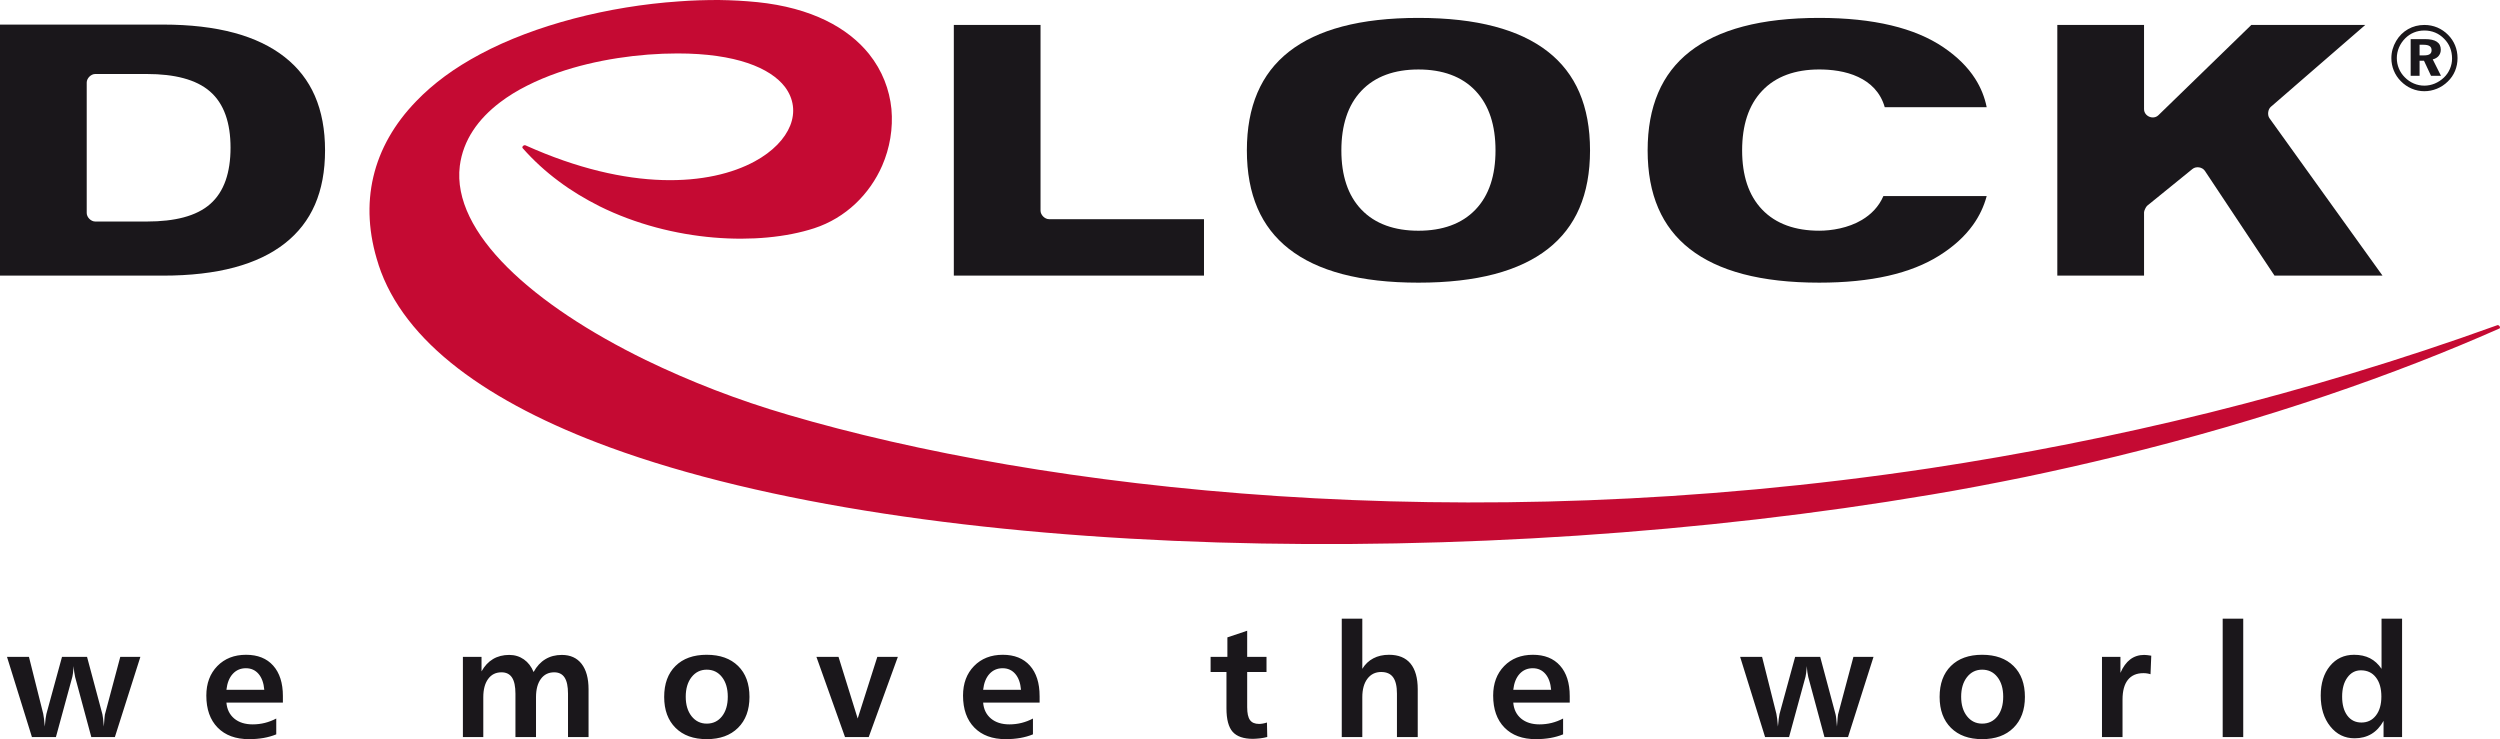
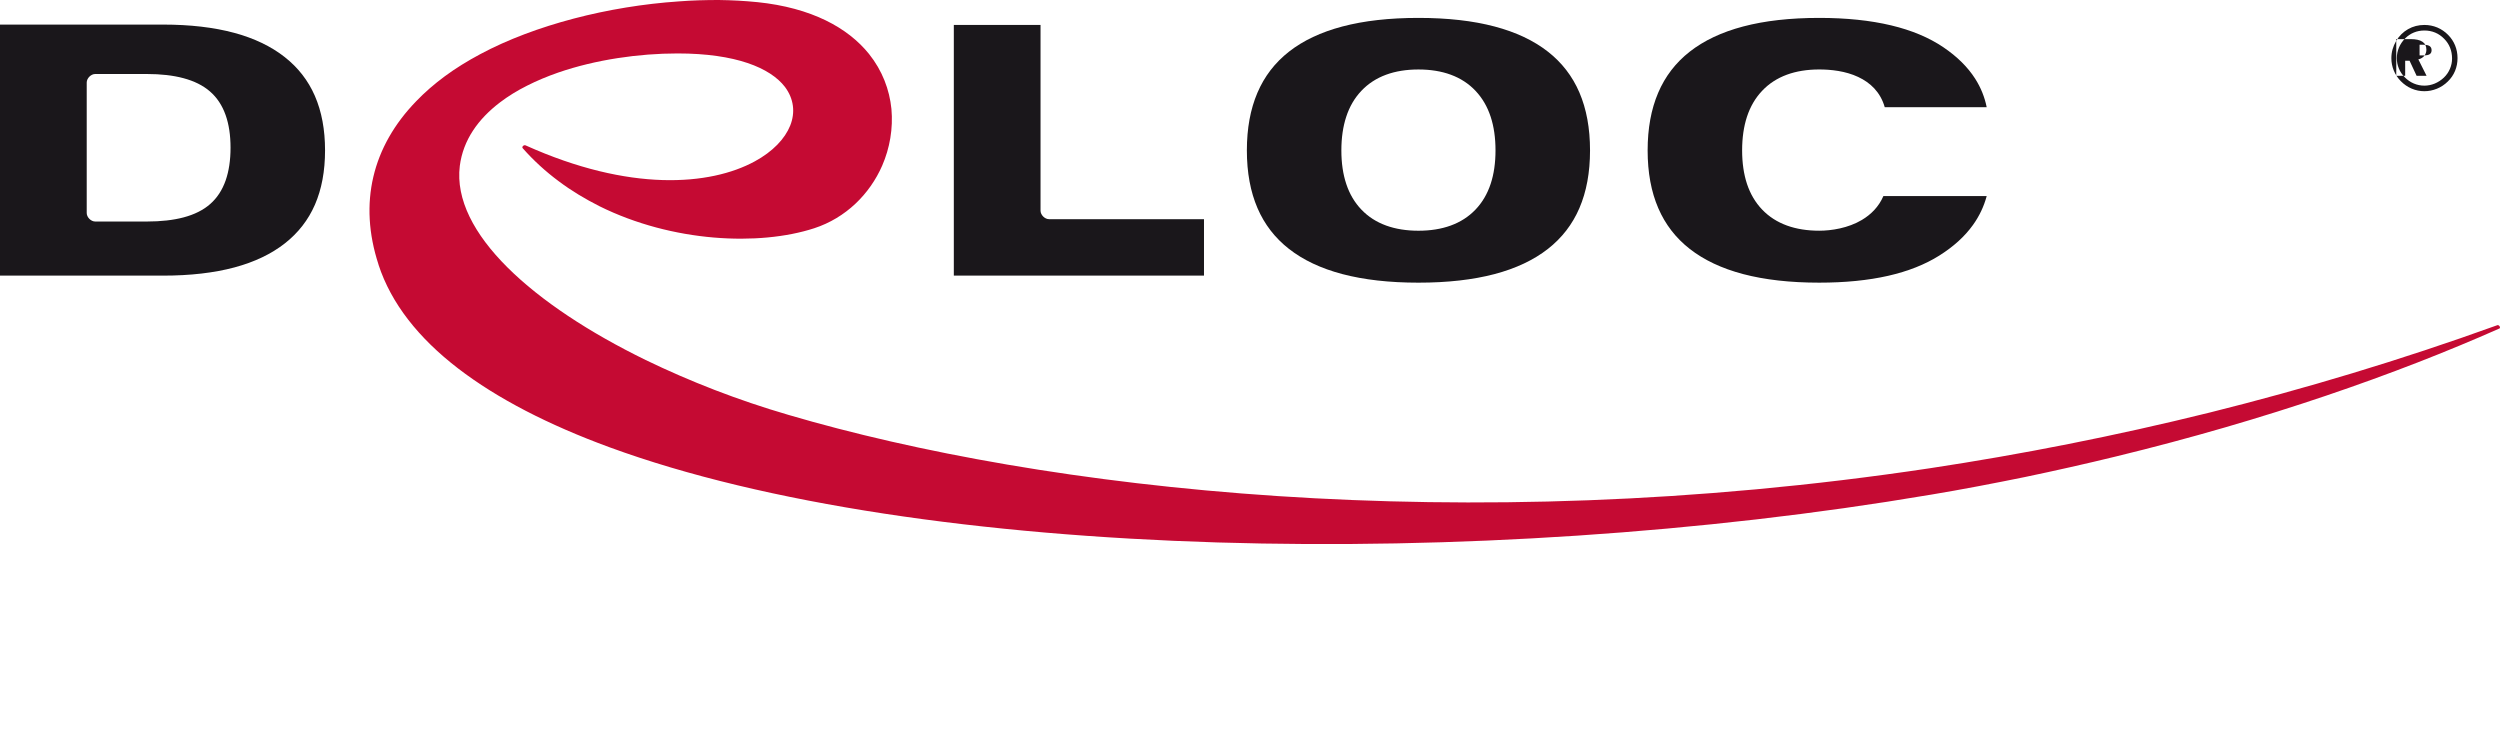
<svg xmlns="http://www.w3.org/2000/svg" id="Ebene_1" data-name="Ebene 1" viewBox="0 0 475.744 140.659">
  <defs>
    <style>
      .cls-1 {
        fill: #c50a33;
      }

      .cls-2 {
        fill: #1a171b;
        fill-rule: evenodd;
      }
    </style>
  </defs>
  <path class="cls-1" d="M475.598,62.539h-.033l-.067.033c-19.335,8.567-44.07,17.302-72.873,24.302-5.6,1.367-11.368,2.667-17.268,3.9-5.901,1.2-11.934,2.367-18.135,3.4h-.033c-85.607,14.501-191.95,12.668-251.222-9.068-11.534-4.234-21.302-9.234-28.803-15.001s-12.734-12.368-15.135-19.735v-.033c-3.834-11.701-1.167-22.469,7.167-31.069,1.6-1.667,3.434-3.267,5.467-4.767s4.3-2.9,6.734-4.2C101.799,4.734,115.867,1.167,129.168.267c2.567-.2,5.134-.267,7.601-.267,2.5.033,4.934.167,7.267.4h.033c10.401,1.067,17.302,4.9,21.302,9.867,2.533,3.167,3.9,6.801,4.267,10.468.333,3.7-.3,7.434-1.767,10.801-2.367,5.4-6.901,9.934-12.934,11.901-10.434,3.4-26.969,2.7-40.87-4.2-2.7-1.367-5.334-2.934-7.767-4.767-2.467-1.833-4.734-3.9-6.801-6.234l-.033-.033c-.233-.267.233-.7.567-.533,19.768,8.901,35.103,7.667,43.604,3.034,3.434-1.867,5.734-4.3,6.734-6.801,1-2.5.7-5.101-1-7.367-2.8-3.634-9.367-6.367-20.435-6.367-7.334,0-15.535,1.167-22.702,3.634-2.1.734-4.1,1.567-5.934,2.5-1.867.934-3.6,2-5.134,3.167-4.167,3.167-7.034,7.167-7.667,12.101-1.567,12.734,14.001,26.502,35.37,36.937,4.2,2.033,8.567,3.934,13.134,5.7,4.501,1.734,9.201,3.334,13.901,4.701l.1.033c48.271,14.201,127.644,23.635,217.219,10.168,17.401-2.633,35.236-6.134,53.271-10.601,18.035-4.501,36.303-9.967,54.671-16.602h.033l.033-.033c.333-.1.734.5.367.667Z" />
-   <path class="cls-2" d="M453.2,117.734h3.91v22.528h-3.526v-3.08c-.618,1.113-1.387,1.94-2.311,2.494-.925.547-1.989.82-3.207.82-1.872,0-3.415-.755-4.623-2.272-1.211-1.51-1.816-3.47-1.816-5.86,0-2.325.586-4.2,1.755-5.625,1.175-1.426,2.705-2.136,4.597-2.136,1.156,0,2.165.221,3.024.658.859.443,1.592,1.117,2.198,2.015v-9.542ZM449.274,127.56c-1.058,0-1.917.456-2.579,1.374-.664.911-.993,2.123-.993,3.623,0,1.52.325,2.718.983,3.61.658.885,1.556,1.328,2.689,1.328,1.149,0,2.071-.446,2.761-1.341.687-.885,1.035-2.084,1.035-3.597,0-1.553-.348-2.771-1.045-3.656-.693-.898-1.647-1.341-2.852-1.341ZM422.972,117.734h3.91v22.528h-3.91v-22.528ZM409.381,124.779l-.143,3.526c-.208-.068-.423-.12-.648-.153-.225-.039-.462-.052-.71-.052-1.292,0-2.276.426-2.956,1.282-.677.859-1.012,2.11-1.012,3.744v7.136h-3.91v-15.265h3.513v3.044c.492-1.136,1.11-1.989,1.862-2.559.749-.566,1.631-.853,2.65-.853.182,0,.378.013.592.039.215.026.469.059.762.111ZM377.204,124.603c2.53,0,4.519.71,5.964,2.129s2.168,3.386,2.168,5.886c0,2.487-.729,4.45-2.178,5.886-1.452,1.439-3.435,2.155-5.955,2.155s-4.496-.716-5.938-2.149c-1.439-1.432-2.162-3.392-2.162-5.893s.716-4.466,2.152-5.886c1.436-1.419,3.418-2.129,5.948-2.129ZM377.204,127.436c-1.185,0-2.149.475-2.891,1.419-.739.944-1.11,2.191-1.11,3.728s.371,2.764,1.11,3.708c.742.938,1.706,1.413,2.891,1.413,1.204,0,2.175-.469,2.907-1.396.729-.934,1.094-2.175,1.094-3.724s-.365-2.806-1.103-3.741c-.733-.937-1.703-1.406-2.898-1.406ZM331.142,124.997h4.177l2.722,10.838c.049.234.098.566.156.999.052.43.098.908.137,1.429.045-.579.101-1.094.163-1.543.059-.436.104-.729.143-.853l2.972-10.87h4.766l2.924,10.942c.042.147.088.417.127.807.046.391.091.899.14,1.517.062-.853.104-1.432.137-1.738.023-.306.049-.488.068-.553l2.927-10.974h3.825l-4.854,15.265h-4.483l-3.076-11.41c-.065-.277-.127-.596-.176-.964-.049-.371-.081-.745-.088-1.139-.055.576-.111,1.038-.153,1.38-.042.342-.078.557-.111.648l-3.132,11.485h-4.561l-4.75-15.265ZM295.175,131.264c-.108-1.296-.472-2.302-1.091-3.024-.618-.716-1.419-1.078-2.409-1.078-1.009,0-1.843.361-2.5,1.078-.658.723-1.058,1.728-1.205,3.024h7.205ZM298.717,132.469v1.231h-10.747c.104,1.289.606,2.295,1.491,3.041.889.736,2.058,1.107,3.509,1.107.791,0,1.566-.094,2.315-.28.745-.189,1.468-.462,2.168-.833v3.011c-.746.306-1.546.531-2.409.687-.866.15-1.787.228-2.767.228-2.549,0-4.544-.736-5.977-2.201-1.436-1.465-2.155-3.496-2.155-6.094,0-2.312.7-4.187,2.093-5.616,1.4-1.429,3.217-2.146,5.466-2.146,2.214,0,3.936.684,5.166,2.064,1.23,1.377,1.846,3.308,1.846,5.801ZM255.334,117.734h3.91v9.542c.537-.882,1.243-1.549,2.1-1.995.859-.456,1.853-.677,2.992-.677,1.79,0,3.151.554,4.076,1.664.918,1.116,1.38,2.751,1.38,4.906v9.089h-3.955v-8.253c0-1.409-.241-2.451-.729-3.122-.485-.671-1.243-1.009-2.272-1.009-1.1,0-1.973.426-2.621,1.282-.648.859-.97,2.032-.97,3.51v7.592h-3.91v-22.528ZM237.335,120.026v4.971h3.679v2.881h-3.679v6.693c0,1.139.172,1.95.531,2.448.348.495.928.742,1.732.742.205,0,.436-.02.693-.065.254-.046.524-.111.807-.202l.059,2.754c-.43.111-.872.199-1.331.254-.453.052-.912.085-1.374.098-1.806,0-3.096-.449-3.884-1.341-.784-.892-1.175-2.377-1.175-4.453v-6.928h-3.018v-2.881h3.194v-3.705l3.767-1.266ZM194.294,131.264c-.108-1.296-.472-2.302-1.091-3.024-.618-.716-1.419-1.078-2.409-1.078-1.009,0-1.843.361-2.5,1.078-.658.723-1.058,1.728-1.205,3.024h7.205ZM197.836,132.469v1.231h-10.747c.104,1.289.606,2.295,1.491,3.041.889.736,2.058,1.107,3.506,1.107.794,0,1.569-.094,2.318-.28.745-.189,1.468-.462,2.165-.833v3.011c-.742.306-1.543.531-2.406.687-.866.15-1.791.228-2.767.228-2.549,0-4.545-.736-5.977-2.201-1.435-1.465-2.155-3.496-2.155-6.094,0-2.312.696-4.187,2.093-5.616,1.4-1.429,3.216-2.146,5.466-2.146,2.214,0,3.936.684,5.166,2.064,1.227,1.377,1.846,3.308,1.846,5.801ZM155.361,124.997h4.206l3.649,11.736,3.737-11.736h3.907l-5.544,15.265h-4.512l-5.443-15.265ZM134.494,124.603c2.53,0,4.515.71,5.964,2.129,1.445,1.419,2.165,3.386,2.165,5.886,0,2.487-.726,4.45-2.178,5.886-1.448,1.439-3.431,2.155-5.951,2.155s-4.499-.716-5.938-2.149c-1.442-1.432-2.165-3.392-2.165-5.893s.719-4.466,2.155-5.886,3.418-2.129,5.948-2.129ZM134.494,127.436c-1.185,0-2.149.475-2.894,1.419-.736.944-1.107,2.191-1.107,3.728s.371,2.764,1.107,3.708c.745.938,1.709,1.413,2.894,1.413,1.204,0,2.171-.469,2.904-1.396.729-.934,1.097-2.175,1.097-3.724s-.368-2.806-1.104-3.741c-.736-.937-1.702-1.406-2.897-1.406ZM101.545,127.879c.589-1.081,1.331-1.888,2.23-2.429.899-.547,1.944-.82,3.138-.82,1.628,0,2.885.57,3.763,1.699.882,1.133,1.325,2.748,1.325,4.847v9.086h-3.91v-8.253c0-1.39-.215-2.412-.648-3.076s-1.094-.993-1.983-.993c-1.068,0-1.911.413-2.53,1.253-.618.84-.928,1.999-.928,3.477v7.592h-3.913v-8.253c0-1.38-.215-2.406-.651-3.07-.436-.67-1.107-.999-2.009-.999-1.068,0-1.911.413-2.53,1.253-.615.84-.928,1.999-.928,3.477v7.592h-3.881v-15.265h3.545v2.764c.576-1.035,1.305-1.82,2.188-2.344.885-.527,1.914-.788,3.086-.788,1.048,0,1.98.286,2.79.853.81.57,1.422,1.367,1.842,2.396ZM50.291,131.264c-.107-1.296-.475-2.302-1.091-3.024-.618-.716-1.419-1.078-2.409-1.078-1.009,0-1.843.361-2.5,1.078-.658.723-1.058,1.728-1.204,3.024h7.204ZM53.833,132.469v1.231h-10.746c.104,1.289.609,2.295,1.491,3.041.889.736,2.058,1.107,3.51,1.107.791,0,1.566-.094,2.311-.28.749-.189,1.471-.462,2.172-.833v3.011c-.745.306-1.546.531-2.409.687-.866.15-1.787.228-2.767.228-2.549,0-4.544-.736-5.977-2.201-1.436-1.465-2.155-3.496-2.155-6.094,0-2.312.7-4.187,2.093-5.616,1.4-1.429,3.217-2.146,5.466-2.146,2.214,0,3.936.684,5.166,2.064,1.227,1.377,1.846,3.308,1.846,5.801ZM1.331,124.997h4.177l2.718,10.838c.052.234.101.566.156.999.055.43.101.908.14,1.429.046-.579.101-1.094.159-1.543.062-.436.108-.729.147-.853l2.972-10.87h4.763l2.927,10.942c.039.147.085.417.127.807.046.391.088.899.14,1.517.059-.853.104-1.432.137-1.738.023-.306.049-.488.068-.553l2.927-10.974h3.825l-4.854,15.265h-4.483l-3.076-11.41c-.065-.277-.124-.596-.176-.964-.052-.371-.078-.745-.091-1.139-.055.576-.111,1.038-.15,1.38-.046.342-.081.557-.111.648l-3.132,11.485h-4.564l-4.746-15.265Z" />
-   <path class="cls-2" d="M461.348,4.748c.869,0,1.69.163,2.465.485.768.327,1.455.796,2.061,1.411.583.587,1.025,1.261,1.331,2.015.306.757.456,1.558.456,2.404,0,.858-.156,1.671-.472,2.437-.319.763-.778,1.437-1.384,2.017-.602.592-1.289,1.05-2.064,1.366-.771.314-1.569.474-2.393.474-.84,0-1.647-.166-2.412-.492-.768-.327-1.455-.798-2.061-1.414-.586-.593-1.035-1.265-1.341-2.02-.309-.754-.462-1.54-.462-2.367,0-.575.075-1.136.228-1.678.153-.547.381-1.079.687-1.597.57-.96,1.325-1.707,2.259-2.24.941-.534,1.973-.801,3.102-.801h0ZM461.364,5.806c-.716,0-1.38.124-1.996.376s-1.169.622-1.66,1.11c-.511.511-.908,1.092-1.185,1.742-.274.651-.414,1.323-.414,2.015,0,.696.13,1.359.391,1.986.257.628.635,1.188,1.126,1.676.501.511,1.074.905,1.716,1.177.644.274,1.312.41,2.005.41.677,0,1.335-.134,1.976-.396.641-.267,1.224-.644,1.748-1.143.492-.47.872-1.022,1.143-1.652.27-.631.407-1.284.407-1.958,0-.747-.127-1.439-.378-2.069-.251-.63-.622-1.196-1.12-1.696-.511-.524-1.077-.916-1.715-1.183-.635-.262-1.315-.396-2.045-.396ZM458.744,7.443h2.741c.996,0,1.742.166,2.24.501.501.339.752.838.752,1.504,0,.464-.137.858-.407,1.186-.27.327-.644.55-1.126.667l1.566,3.122h-1.895l-1.335-2.859h-.84v2.859h-1.696v-6.982ZM460.44,8.518v2.023h.84c.501,0,.863-.078,1.097-.238.231-.159.348-.408.348-.745,0-.355-.124-.618-.371-.786-.254-.171-.638-.254-1.159-.254h-.755Z" />
+   <path class="cls-2" d="M461.348,4.748c.869,0,1.69.163,2.465.485.768.327,1.455.796,2.061,1.411.583.587,1.025,1.261,1.331,2.015.306.757.456,1.558.456,2.404,0,.858-.156,1.671-.472,2.437-.319.763-.778,1.437-1.384,2.017-.602.592-1.289,1.05-2.064,1.366-.771.314-1.569.474-2.393.474-.84,0-1.647-.166-2.412-.492-.768-.327-1.455-.798-2.061-1.414-.586-.593-1.035-1.265-1.341-2.02-.309-.754-.462-1.54-.462-2.367,0-.575.075-1.136.228-1.678.153-.547.381-1.079.687-1.597.57-.96,1.325-1.707,2.259-2.24.941-.534,1.973-.801,3.102-.801h0ZM461.364,5.806c-.716,0-1.38.124-1.996.376s-1.169.622-1.66,1.11c-.511.511-.908,1.092-1.185,1.742-.274.651-.414,1.323-.414,2.015,0,.696.13,1.359.391,1.986.257.628.635,1.188,1.126,1.676.501.511,1.074.905,1.716,1.177.644.274,1.312.41,2.005.41.677,0,1.335-.134,1.976-.396.641-.267,1.224-.644,1.748-1.143.492-.47.872-1.022,1.143-1.652.27-.631.407-1.284.407-1.958,0-.747-.127-1.439-.378-2.069-.251-.63-.622-1.196-1.12-1.696-.511-.524-1.077-.916-1.715-1.183-.635-.262-1.315-.396-2.045-.396ZM458.744,7.443c.996,0,1.742.166,2.24.501.501.339.752.838.752,1.504,0,.464-.137.858-.407,1.186-.27.327-.644.55-1.126.667l1.566,3.122h-1.895l-1.335-2.859h-.84v2.859h-1.696v-6.982ZM460.44,8.518v2.023h.84c.501,0,.863-.078,1.097-.238.231-.159.348-.408.348-.745,0-.355-.124-.618-.371-.786-.254-.171-.638-.254-1.159-.254h-.755Z" />
  <path class="cls-2" d="M31.028,4.678H0v47.773h31.028c5.173,0,9.701-.521,13.588-1.563,3.812-1.024,7.013-2.551,9.594-4.577,2.546-1.997,4.453-4.45,5.72-7.357,1.283-2.95,1.927-6.396,1.927-10.336s-.648-7.411-1.937-10.369c-1.273-2.92-3.187-5.386-5.746-7.395-2.595-2.038-5.795-3.575-9.603-4.602-3.881-1.048-8.396-1.574-13.543-1.574h0ZM16.502,40.539V15.698c0-.806.811-1.616,1.618-1.616h9.815c2.663,0,4.981.264,6.947.788,2.071.55,3.76,1.393,5.066,2.526,1.338,1.156,2.334,2.661,2.988,4.509.622,1.759.934,3.825.934,6.195s-.309,4.45-.924,6.218c-.648,1.852-1.634,3.36-2.959,4.517-1.296,1.138-2.982,1.983-5.059,2.535-1.973.522-4.307.786-6.993.786h-9.815c-.807,0-1.618-.809-1.618-1.616Z" />
  <path class="cls-2" d="M181.51,4.748v47.703h47.608v-10.743h-29.488c-.807,0-1.618-.807-1.618-1.616V4.748h-16.502Z" />
  <path class="cls-2" d="M245.291,9.833c-5.342,4.175-8.015,10.444-8.015,18.784,0,4.203.677,7.868,2.028,11,1.331,3.088,3.33,5.674,5.987,7.751,2.709,2.119,6.094,3.716,10.151,4.789,4.128,1.087,8.953,1.634,14.484,1.634s10.362-.547,14.487-1.634c4.056-1.073,7.442-2.67,10.151-4.789,2.657-2.079,4.655-4.663,5.987-7.751,1.351-3.132,2.028-6.798,2.028-11s-.677-7.89-2.028-11.025c-1.331-3.095-3.33-5.682-5.987-7.76-2.709-2.119-6.094-3.718-10.151-4.789-4.125-1.091-8.956-1.636-14.487-1.636s-10.356.545-14.484,1.636c-4.056,1.071-7.442,2.67-10.151,4.789h0ZM256.184,34.986c-.619-1.86-.925-3.985-.925-6.369s.309-4.525.925-6.397c.631-1.93,1.592-3.578,2.881-4.933v-.002c1.292-1.367,2.868-2.393,4.721-3.072,1.797-.659,3.848-.99,6.14-.99s4.346.33,6.143.99c1.853.679,3.425,1.704,4.72,3.072l-.003.002c1.289,1.356,2.25,3.003,2.884,4.933.615,1.872.921,4.006.921,6.397s-.306,4.509-.921,6.369c-.635,1.916-1.598,3.552-2.888,4.9-.003.001-.007.005-.007.005-1.292,1.351-2.865,2.364-4.714,3.034-1.8.653-3.848.981-6.137.981s-4.333-.329-6.134-.981c-1.852-.671-3.425-1.683-4.714-3.033-.003-.002-.003-.005-.006-.006-1.292-1.348-2.256-2.984-2.888-4.9Z" />
  <path class="cls-2" d="M353.637,14.661c2.276,1.071,4.199,2.849,5.026,5.739h19.399c-.381-1.909-1.11-3.729-2.201-5.436-1.39-2.172-3.389-4.177-6.039-5.968-2.732-1.847-6.049-3.237-9.945-4.167-3.962-.947-8.523-1.421-13.683-1.421-5.534,0-10.362.545-14.487,1.636-4.056,1.071-7.442,2.67-10.151,4.789-5.342,4.175-8.015,10.444-8.015,18.784,0,4.203.674,7.868,2.028,11,1.332,3.088,3.327,5.674,5.987,7.751,2.709,2.119,6.095,3.716,10.151,4.789,4.125,1.087,8.952,1.634,14.487,1.634,4.935,0,9.314-.436,13.136-1.307,3.767-.86,7.006-2.144,9.715-3.847,2.682-1.688,4.831-3.622,6.41-5.827,1.198-1.67,2.074-3.5,2.611-5.502h-19.657c-.889,2.058-2.373,3.521-4.086,4.541v.003c-2.637,1.571-5.824,2.053-8.129,2.053-2.289,0-4.336-.329-6.137-.981-1.849-.671-3.425-1.683-4.714-3.033l-.007-.005c-1.292-1.349-2.256-2.985-2.891-4.901-.612-1.86-.921-3.985-.921-6.369s.309-4.525.921-6.397c.635-1.93,1.598-3.578,2.885-4.933v-.002c1.292-1.369,2.871-2.393,4.72-3.072,1.8-.659,3.854-.99,6.153-.99,2.185,0,4.994.285,7.432,1.437h0Z" />
-   <path class="cls-2" d="M391.502,4.748v47.703h16.505v-12.053c0-.298.368-1.063.599-1.25l8.617-6.995c.687-.557,1.872-.374,2.36.36l13.25,19.938h20.552l-21.513-29.957c-.426-.594-.299-1.68.254-2.16l17.98-15.586h-21.685l-17.678,17.173c-.98.954-2.738.212-2.738-1.156V4.748h-16.505Z" />
</svg>